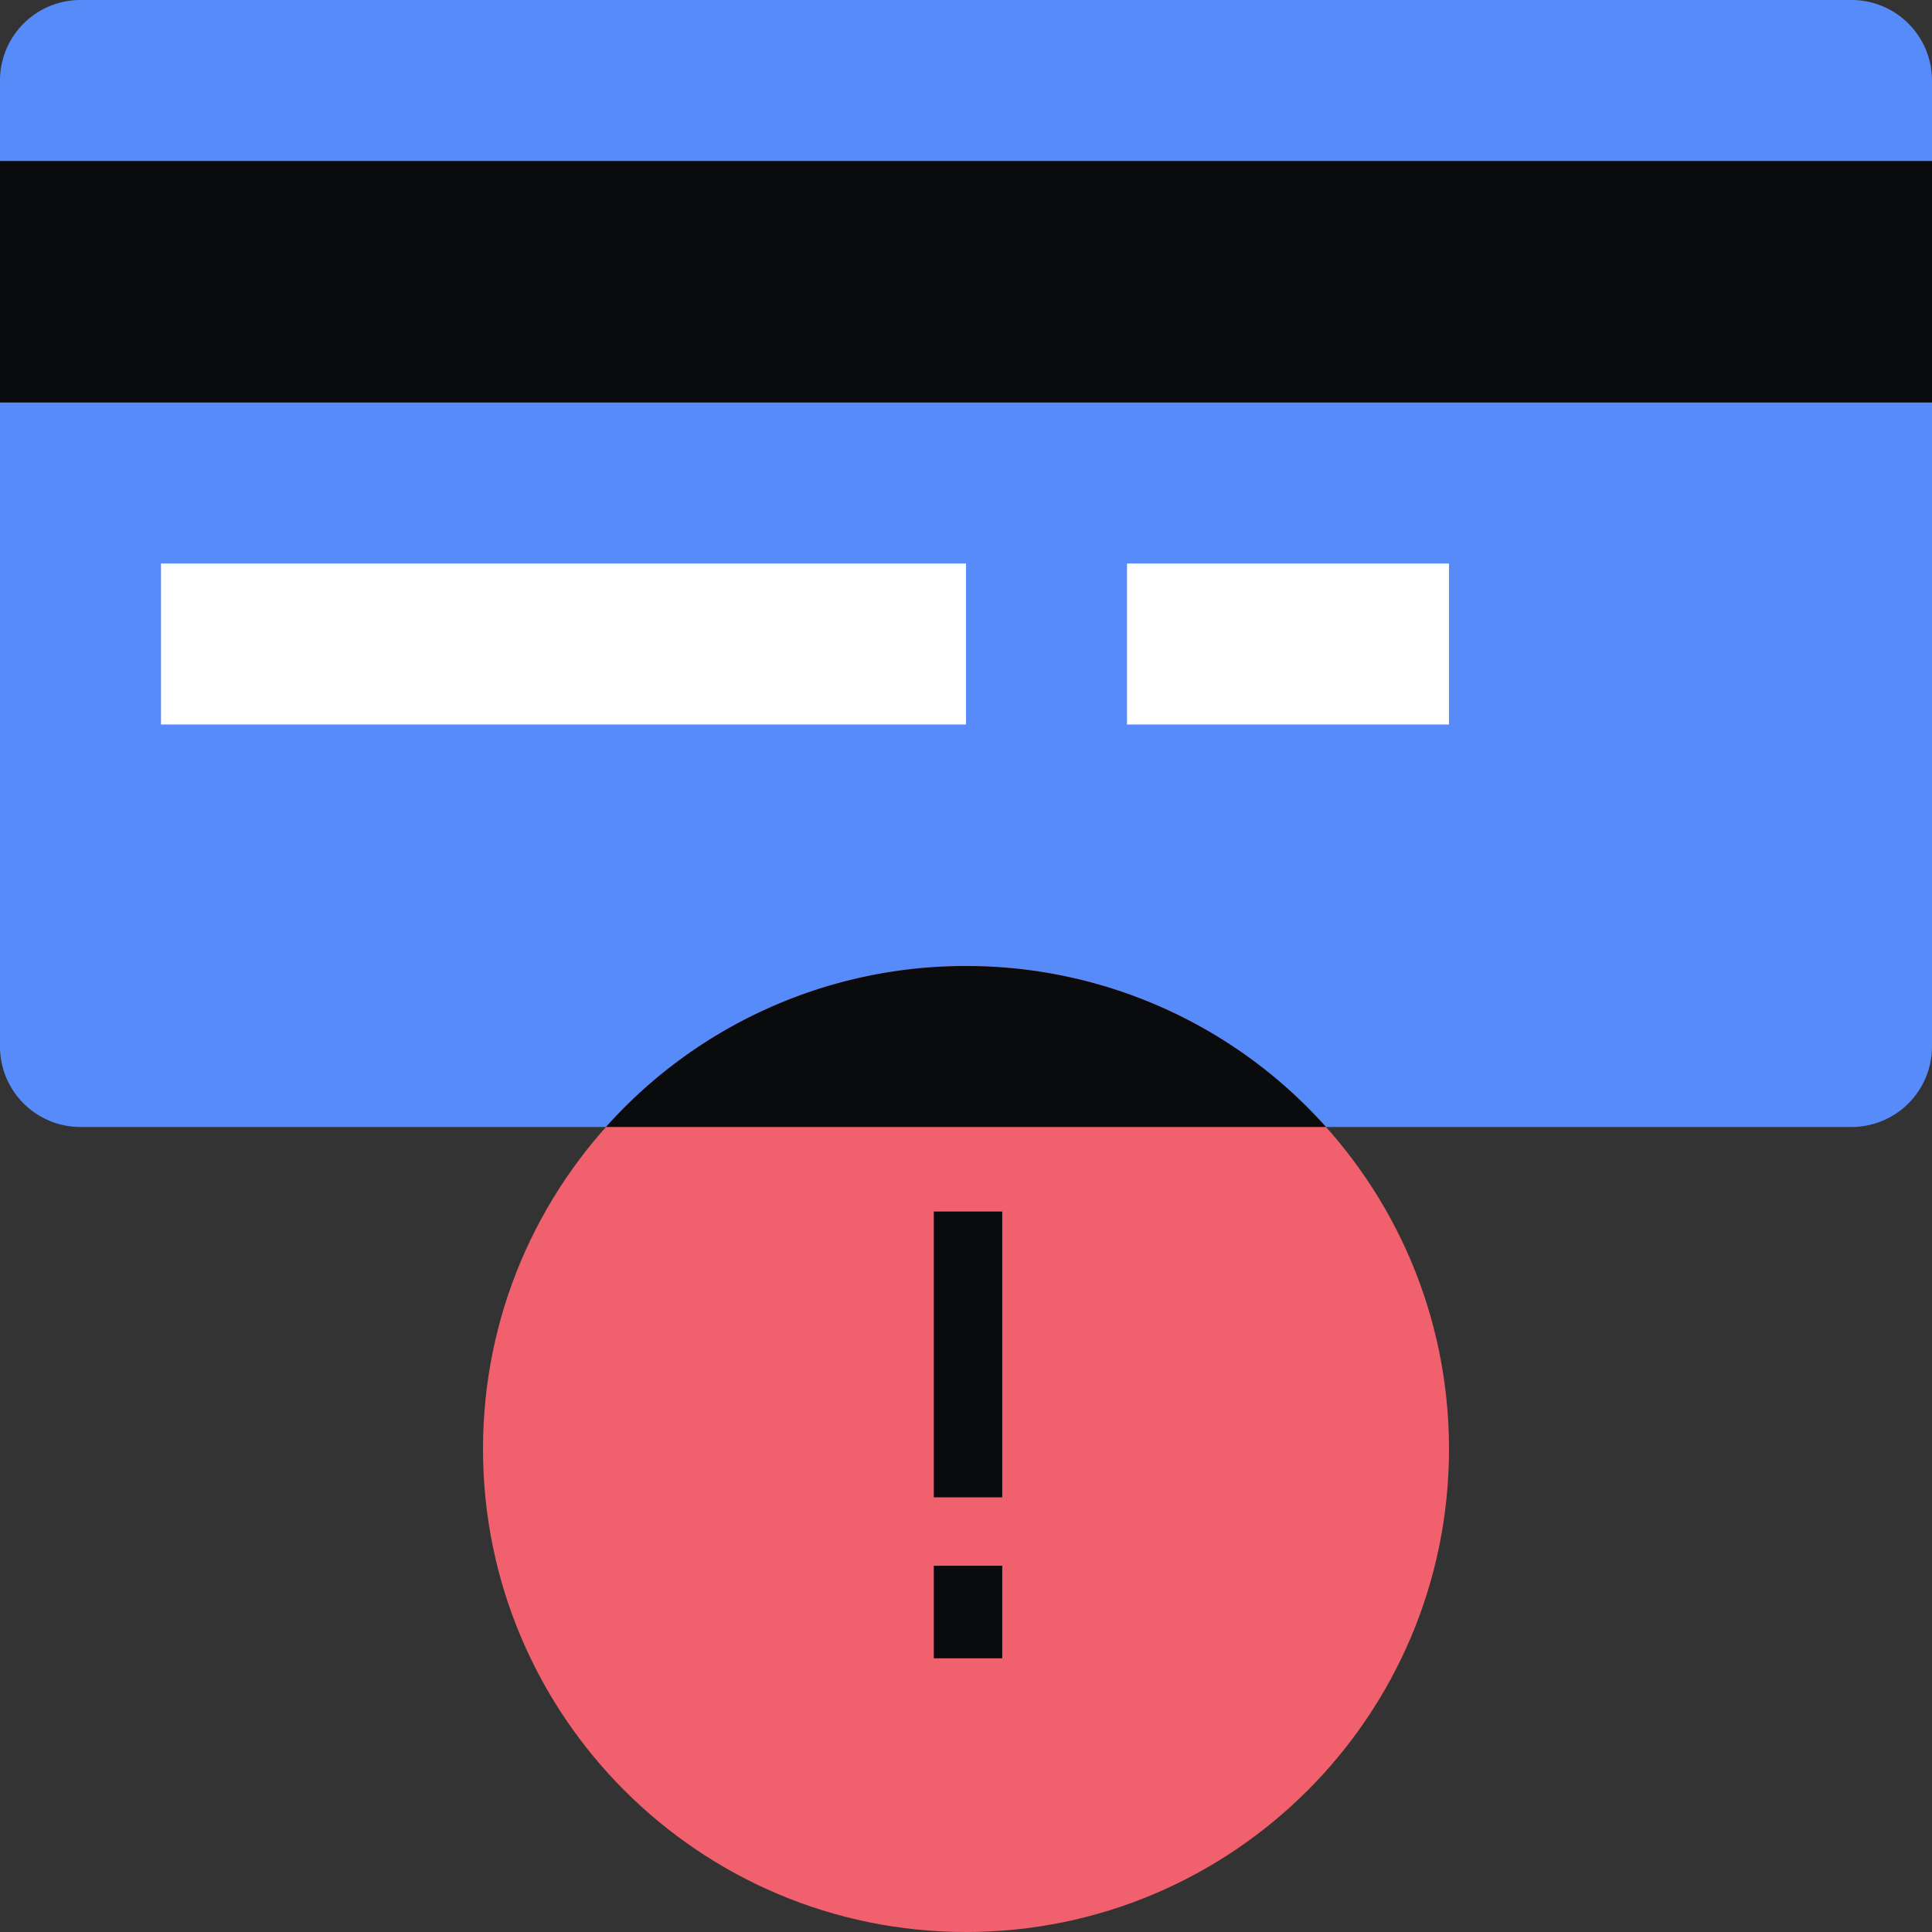
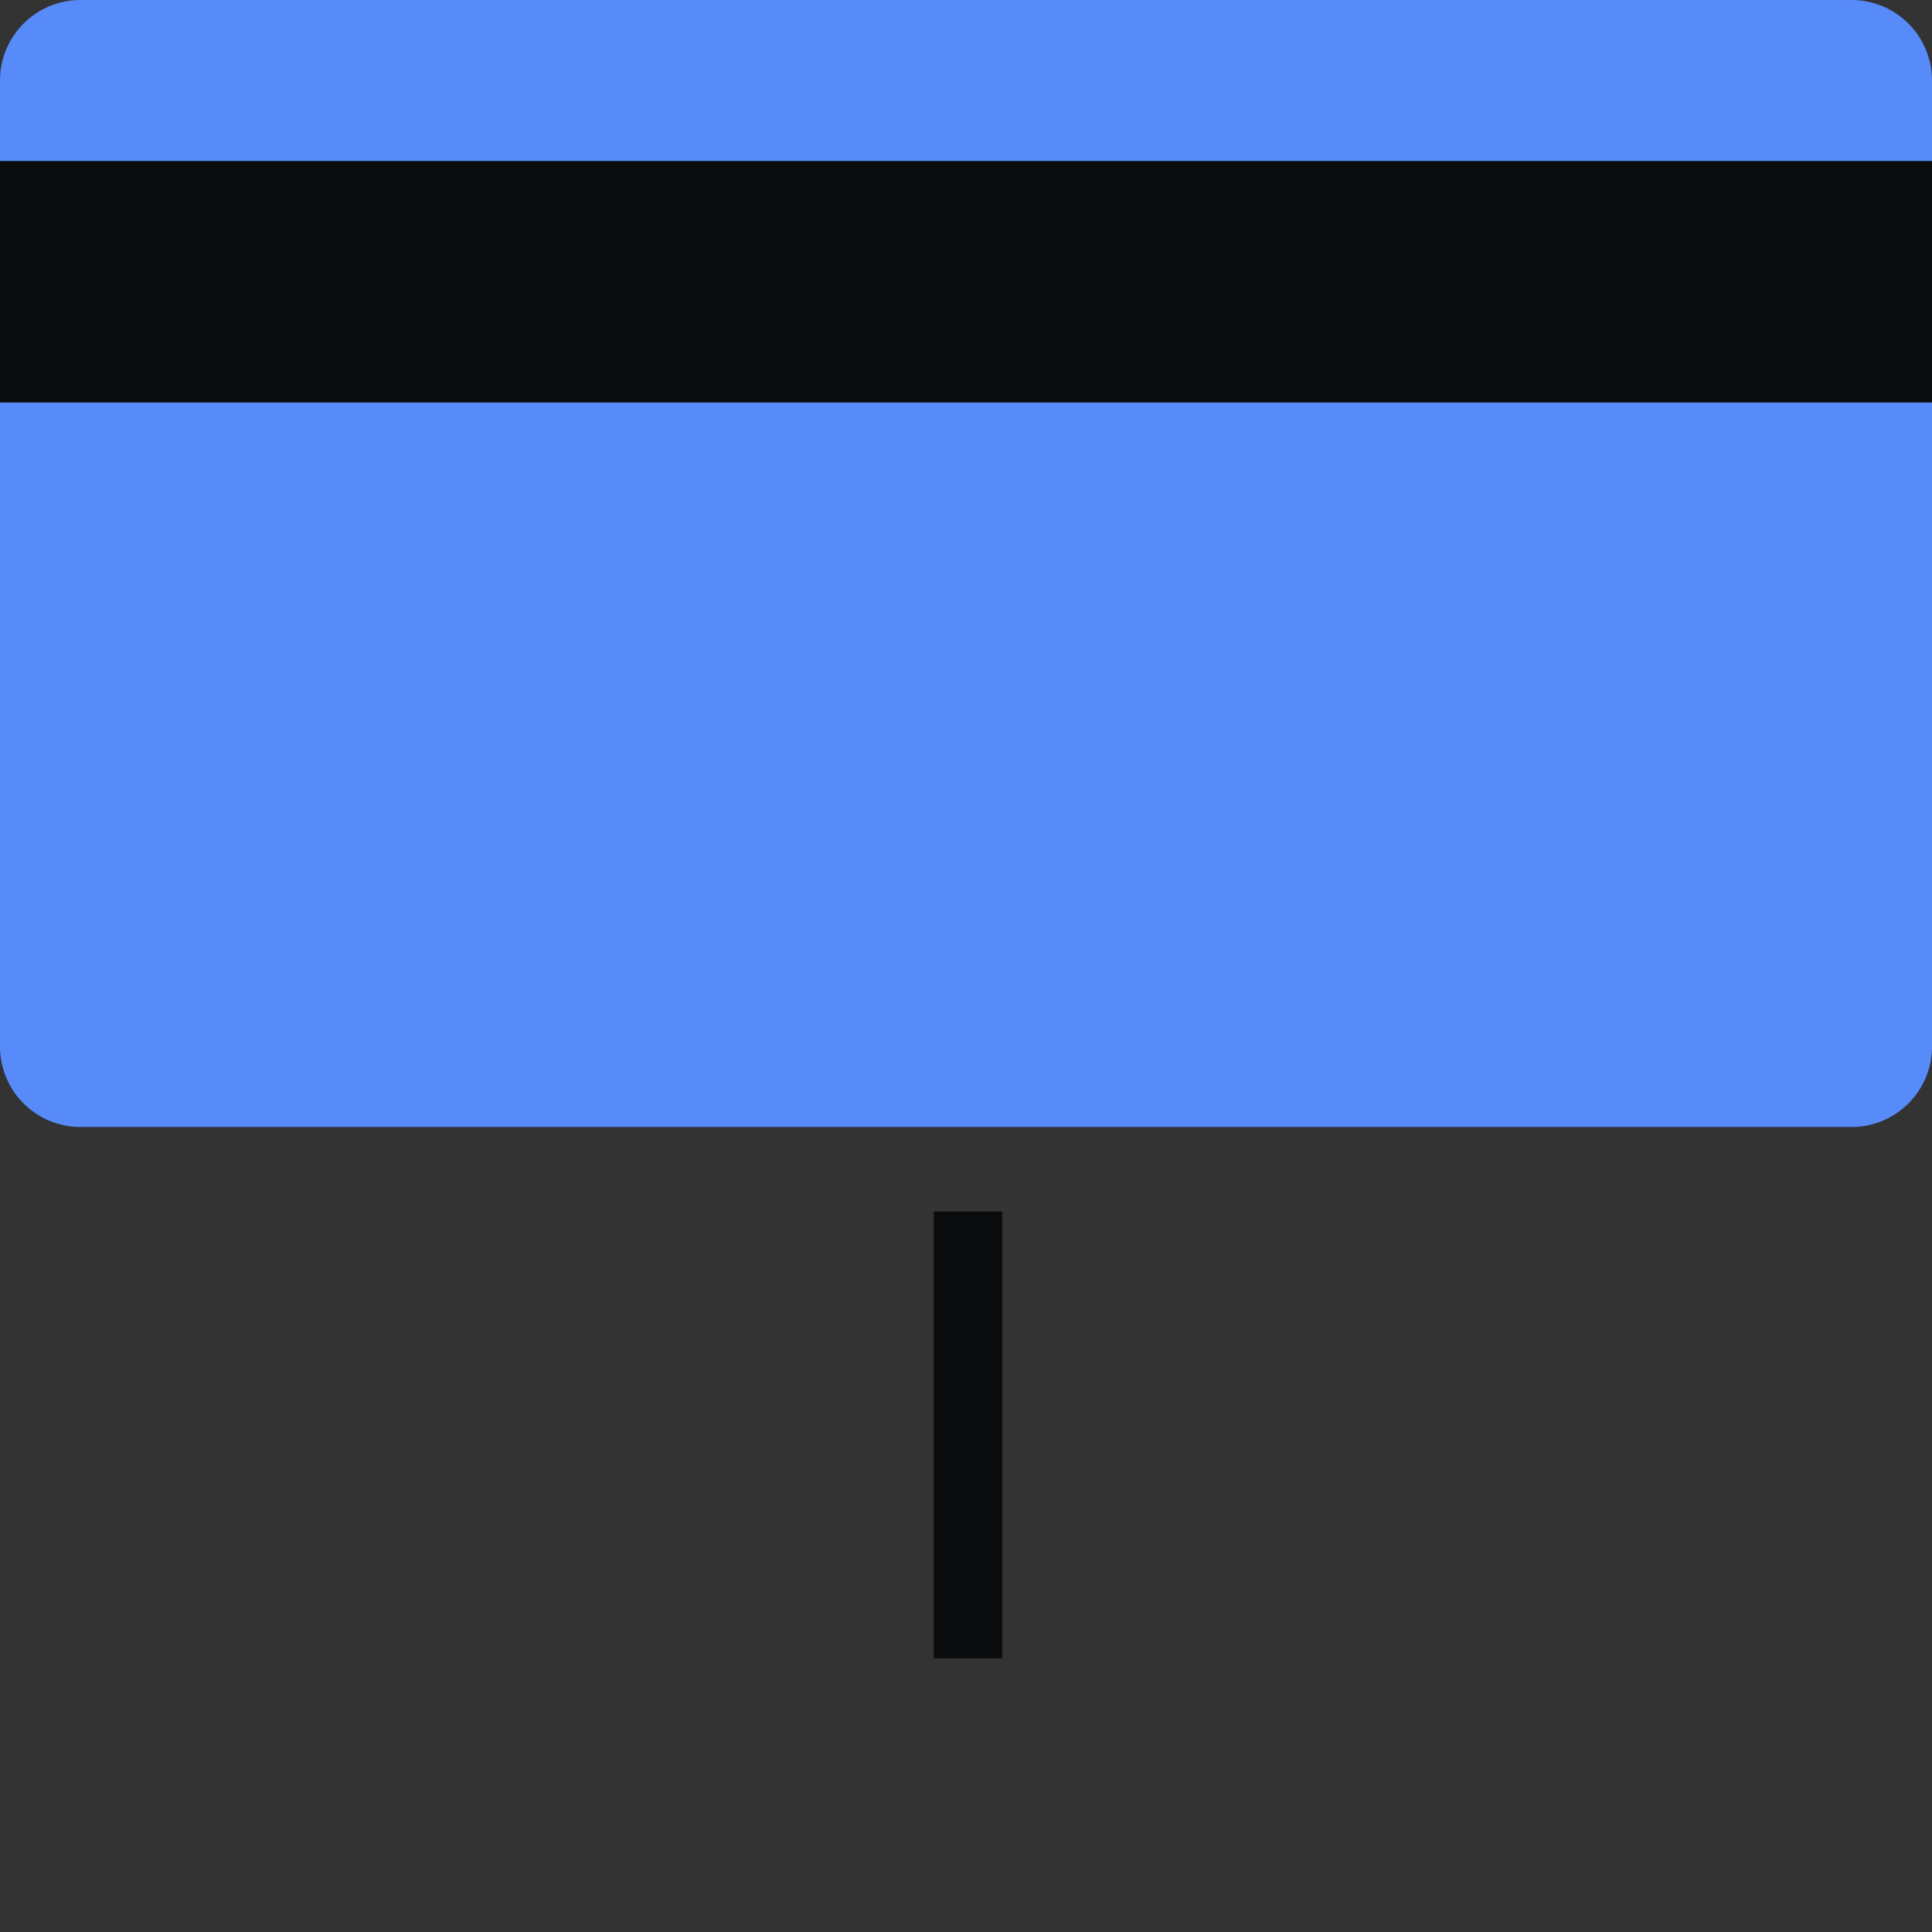
<svg xmlns="http://www.w3.org/2000/svg" fill="none" viewBox="0 0 48 48">
  <rect x="0" y="0" width="48" height="48" fill="#333333" stroke="none" />
  <path fill="#578BFA" d="M0 2a2 2 0 0 1 2-2h44a2 2 0 0 1 2 2v24a2 2 0 0 1-2 2H2a2 2 0 0 1-2-2z" />
-   <path fill="#F0616D" d="M36 36c0 6.627-5.373 12-12 12s-12-5.373-12-12 5.373-12 12-12 12 5.373 12 12" />
  <path fill="#0A0B0D" fill-rule="evenodd" d="M23.2 41.2V30.1h1.7v11.1z" clip-rule="evenodd" />
-   <path fill="#F0616D" fill-rule="evenodd" d="M18.998 37.2h10v1.7h-10.1z" clip-rule="evenodd" />
-   <path fill="#0A0B0D" fill-rule="evenodd" d="M32.944 28h-17.89A11.97 11.97 0 0 1 24 24a11.97 11.97 0 0 1 8.945 4" clip-rule="evenodd" />
  <path fill="#0A0B0D" d="M0 4h48v6H0z" />
-   <path fill="#FFFFFF" d="M4 14h20v4H4zm24 0h8v4h-8z" />
</svg>